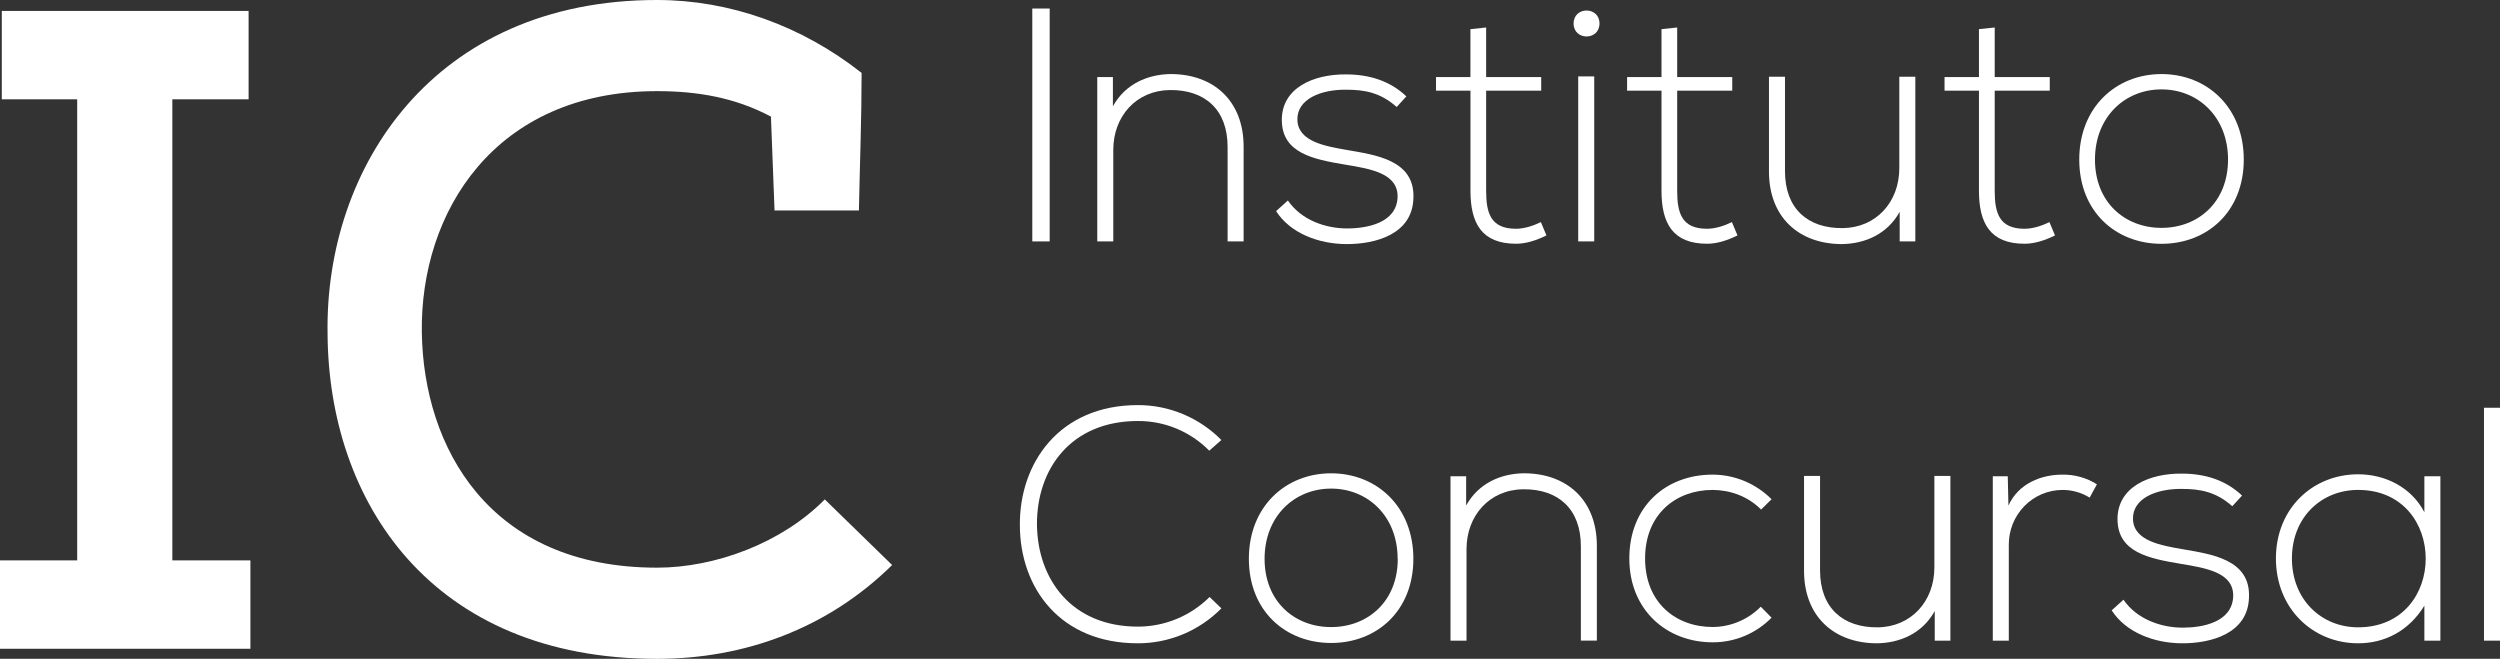
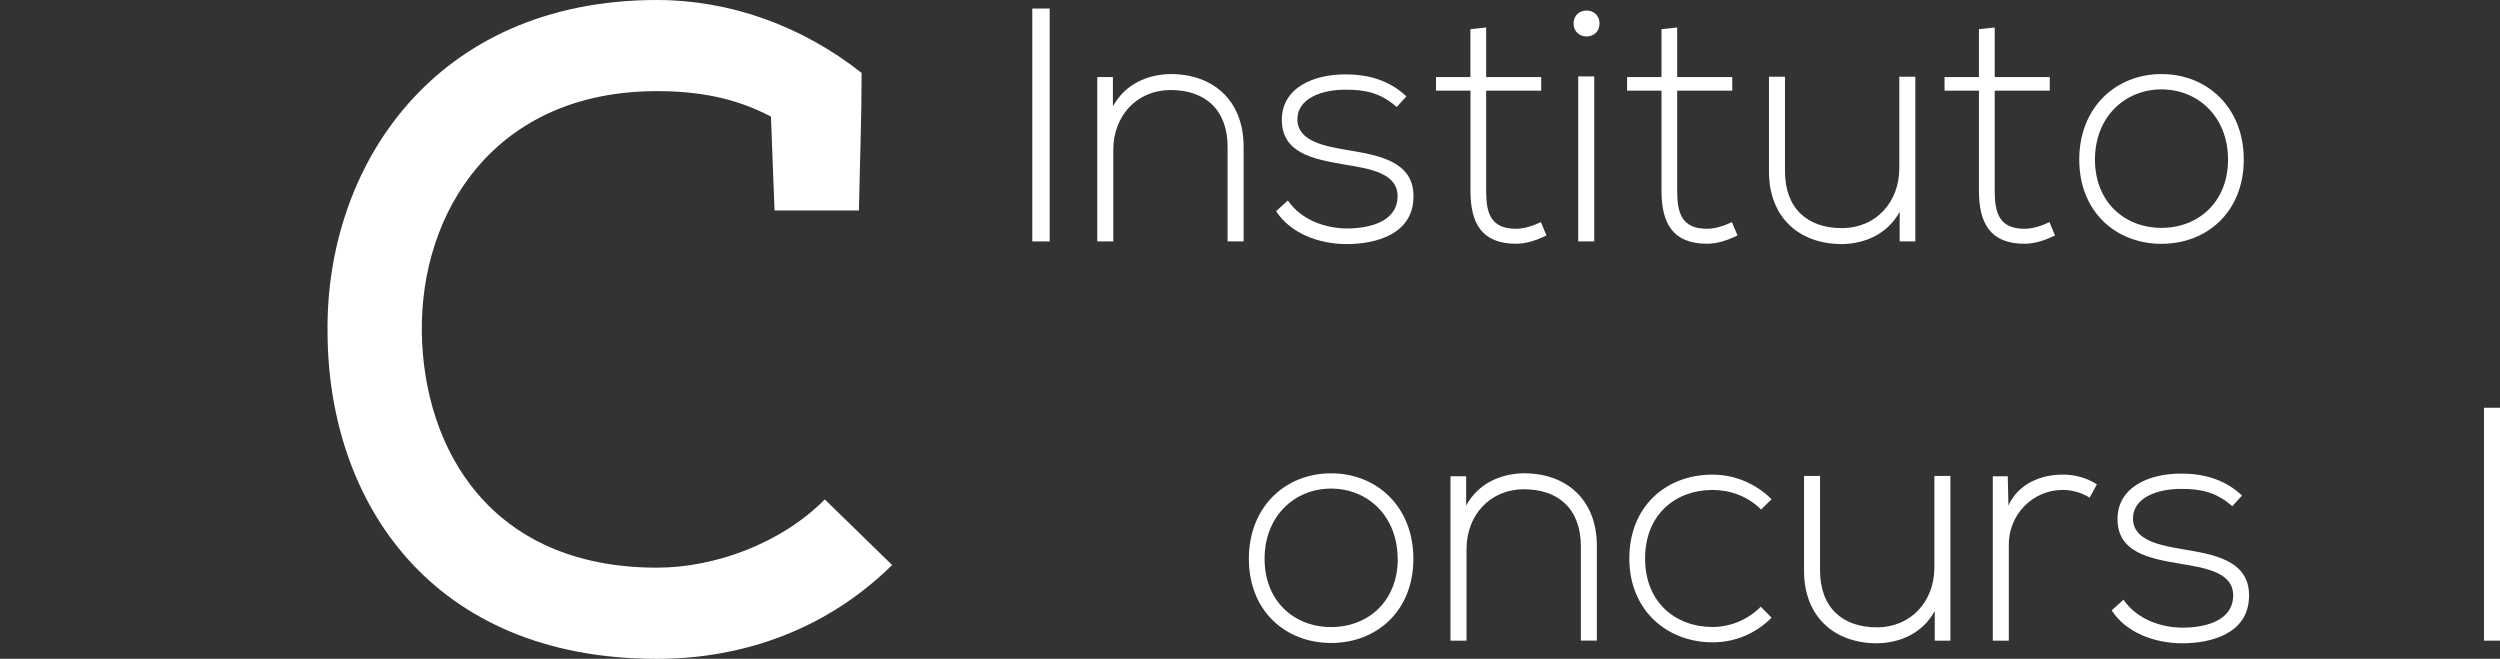
<svg xmlns="http://www.w3.org/2000/svg" width="148" height="39" viewBox="0 0 148 39" fill="none">
  <rect x="0" y="0" width="148" height="39" fill="#333333" stroke="none" />
  <g clip-path="url(#clip0_8792_173)">
-     <path d="M14.824 33.175V38.407H0V33.175H4.57V5.879H0.106V0.647H14.717V5.879H10.202V33.175H14.824Z" fill="white" />
    <path d="M51.007 4.316C51.007 7.01 50.901 9.763 50.847 12.461H45.853L45.64 6.904C43.515 5.772 41.28 5.395 38.893 5.395C29.276 5.395 24.864 12.569 24.972 19.69C25.078 26.486 28.953 33.606 38.893 33.606C42.347 33.606 46.278 32.149 48.828 29.565L52.814 33.449C48.987 37.225 44.046 39.004 38.893 39.004C25.503 39.004 19.446 29.67 19.392 19.747C19.233 9.925 25.663 0 38.893 0C43.196 0 47.447 1.511 51.007 4.316Z" fill="white" />
    <path d="M61.112 14.292V0.505H62.141V14.292H61.112Z" fill="white" />
    <path d="M65.884 4.562V6.294C66.621 4.954 67.961 4.403 69.296 4.384C71.856 4.384 73.622 5.979 73.622 8.678V14.291H72.674V8.698C72.674 6.492 71.336 5.31 69.262 5.33C67.283 5.35 65.906 6.869 65.906 8.875V14.292H64.958V4.562H65.884Z" fill="white" />
    <path d="M82.684 6.335C81.714 5.469 80.764 5.311 79.697 5.311C78.204 5.291 76.768 5.863 76.806 7.103C76.845 8.403 78.513 8.659 79.716 8.875C81.422 9.171 83.771 9.466 83.674 11.732C83.616 13.878 81.424 14.45 79.736 14.45C78.049 14.45 76.38 13.8 75.544 12.499L76.243 11.869C77.038 13.032 78.474 13.524 79.75 13.524C80.913 13.524 82.678 13.209 82.737 11.673C82.776 10.275 81.185 9.998 79.609 9.742C77.747 9.427 75.903 9.069 75.884 7.123C75.864 5.212 77.747 4.385 79.687 4.405C81.083 4.405 82.306 4.799 83.256 5.705L82.684 6.335Z" fill="white" />
    <path d="M87.98 1.627V4.562H91.239V5.369H87.98V11.298C87.98 12.617 88.251 13.543 89.745 13.543C90.211 13.543 90.735 13.385 91.22 13.149L91.55 13.937C90.948 14.232 90.347 14.429 89.749 14.429C87.712 14.429 87.052 13.208 87.052 11.298V5.369H85.012V4.562H87.049V1.726L87.98 1.627Z" fill="white" />
    <path d="M94.69 1.391C94.69 2.415 93.157 2.415 93.157 1.391C93.157 0.367 94.69 0.366 94.69 1.391ZM93.43 4.523V14.292H94.378V4.523H93.43Z" fill="white" />
    <path d="M99.289 1.627V4.562H102.549V5.369H99.289V11.298C99.289 12.617 99.561 13.543 101.055 13.543C101.52 13.543 102.044 13.385 102.529 13.149L102.859 13.937C102.258 14.232 101.656 14.429 101.058 14.429C99.021 14.429 98.361 13.208 98.361 11.298V5.369H96.324V4.562H98.361V1.726L99.289 1.627Z" fill="white" />
    <path d="M112.461 14.292V12.539C111.723 13.878 110.385 14.43 109.049 14.45C106.489 14.45 104.723 12.854 104.723 10.156V4.543H105.671V10.136C105.671 12.342 107.009 13.524 109.083 13.504C111.062 13.485 112.439 11.964 112.439 9.959V4.543H113.387V14.292H112.461Z" fill="white" />
    <path d="M118.087 1.627V4.562H121.346V5.369H118.087V11.298C118.087 12.617 118.359 13.543 119.853 13.543C120.318 13.543 120.842 13.385 121.327 13.149L121.656 13.937C121.055 14.232 120.454 14.429 119.855 14.429C117.818 14.434 117.154 13.208 117.154 11.298V5.369H115.117V4.562H117.154V1.726L118.087 1.627Z" fill="white" />
    <path d="M123.092 9.446C123.092 6.355 125.265 4.385 127.962 4.385C130.658 4.385 132.831 6.355 132.831 9.446C132.831 12.538 130.658 14.434 127.96 14.434C125.261 14.434 123.092 12.538 123.092 9.446ZM131.9 9.446C131.9 6.928 130.134 5.292 127.96 5.292C125.786 5.292 124.022 6.928 124.022 9.448C124.022 11.969 125.787 13.49 127.96 13.49C130.133 13.49 131.9 11.968 131.9 9.446Z" fill="white" />
-     <path d="M72.306 36.015C71.656 36.673 70.884 37.194 70.035 37.549C69.186 37.903 68.277 38.085 67.359 38.083C62.781 38.083 60.394 34.833 60.376 31.111C60.337 27.428 62.703 23.982 67.359 23.982C68.277 23.979 69.186 24.161 70.035 24.516C70.884 24.871 71.656 25.392 72.306 26.049L71.588 26.68C71.033 26.118 70.373 25.674 69.647 25.372C68.921 25.071 68.144 24.919 67.359 24.924C63.402 24.924 61.365 27.76 61.388 31.069C61.427 34.299 63.445 37.096 67.359 37.096C68.947 37.098 70.473 36.469 71.608 35.342L72.306 36.015Z" fill="white" />
    <path d="M73.933 33.081C73.933 29.988 76.105 28.02 78.802 28.02C81.498 28.02 83.671 29.988 83.671 33.081C83.671 36.174 81.498 38.064 78.802 38.064C76.105 38.064 73.933 36.173 73.933 33.081ZM82.74 33.081C82.74 30.56 80.974 28.925 78.802 28.925C76.629 28.925 74.863 30.561 74.863 33.081C74.863 35.602 76.629 37.123 78.802 37.123C80.974 37.123 82.748 35.605 82.748 33.081H82.74Z" fill="white" />
    <path d="M86.796 28.196V29.928C87.534 28.588 88.872 28.037 90.208 28.018C92.768 28.018 94.534 29.612 94.534 32.311V37.924H93.587V32.334C93.587 30.128 92.247 28.945 90.174 28.965C88.196 28.986 86.818 30.505 86.818 32.511V37.927H85.87V28.196H86.796Z" fill="white" />
    <path d="M104.877 36.567C104.419 37.032 103.874 37.401 103.275 37.651C102.675 37.901 102.033 38.028 101.385 38.025C98.688 38.025 96.456 36.134 96.456 33.061C96.456 29.989 98.61 28.098 101.385 28.098C102.692 28.1 103.946 28.623 104.877 29.555L104.256 30.166C103.48 29.378 102.413 29.004 101.385 29.004C99.212 29.004 97.389 30.442 97.389 33.061C97.389 35.681 99.212 37.118 101.385 37.118C102.454 37.115 103.479 36.684 104.237 35.917L104.877 36.567Z" fill="white" />
    <path d="M114.537 37.926V36.172C113.8 37.512 112.461 38.063 111.125 38.083C108.566 38.083 106.799 36.487 106.799 33.789V28.176H107.747V33.77C107.747 35.975 109.086 37.157 111.159 37.138C113.137 37.117 114.515 35.598 114.515 33.593V28.176H115.463V37.926H114.537Z" fill="white" />
    <path d="M118.86 28.196L118.899 29.928C119.5 28.608 120.858 28.099 122.08 28.099C122.805 28.084 123.52 28.282 124.137 28.671L123.709 29.459C123.219 29.157 122.656 28.999 122.083 29.004C121.239 29.01 120.432 29.355 119.839 29.964C119.246 30.574 118.916 31.397 118.921 32.254V37.926H117.973V28.196H118.86Z" fill="white" />
    <path d="M132.151 29.969C131.181 29.103 130.231 28.944 129.163 28.944C127.67 28.925 126.234 29.496 126.273 30.737C126.312 32.037 127.979 32.293 129.183 32.509C130.889 32.805 133.238 33.1 133.14 35.365C133.083 37.512 130.89 38.083 129.202 38.083C127.514 38.083 125.847 37.433 125.012 36.133L125.71 35.503C126.506 36.665 127.942 37.157 129.217 37.157C130.381 37.157 132.146 36.843 132.205 35.306C132.244 33.907 130.652 33.632 129.082 33.376C127.219 33.061 125.376 32.703 125.357 30.757C125.337 28.846 127.219 28.019 129.159 28.038C130.556 28.038 131.778 28.432 132.728 29.338L132.151 29.969Z" fill="white" />
-     <path d="M144.471 28.195V37.926H143.523V35.857C142.591 37.374 141.153 38.083 139.603 38.083C136.927 38.083 134.734 36.035 134.734 33.061C134.734 30.086 136.927 28.078 139.603 28.078C141.156 28.078 142.731 28.807 143.523 30.323V28.195H144.471ZM135.682 33.06C135.682 35.502 137.428 37.137 139.601 37.137C144.936 37.137 144.936 29.003 139.601 29.003C137.428 29.004 135.682 30.619 135.682 33.061V33.06Z" fill="white" />
    <path d="M148 24.139V37.926H147.052V24.139H148Z" fill="white" />
  </g>
  <defs>
    <clipPath id="clip0_8792_173">
      <rect width="148" height="39" fill="white" />
    </clipPath>
  </defs>
</svg>